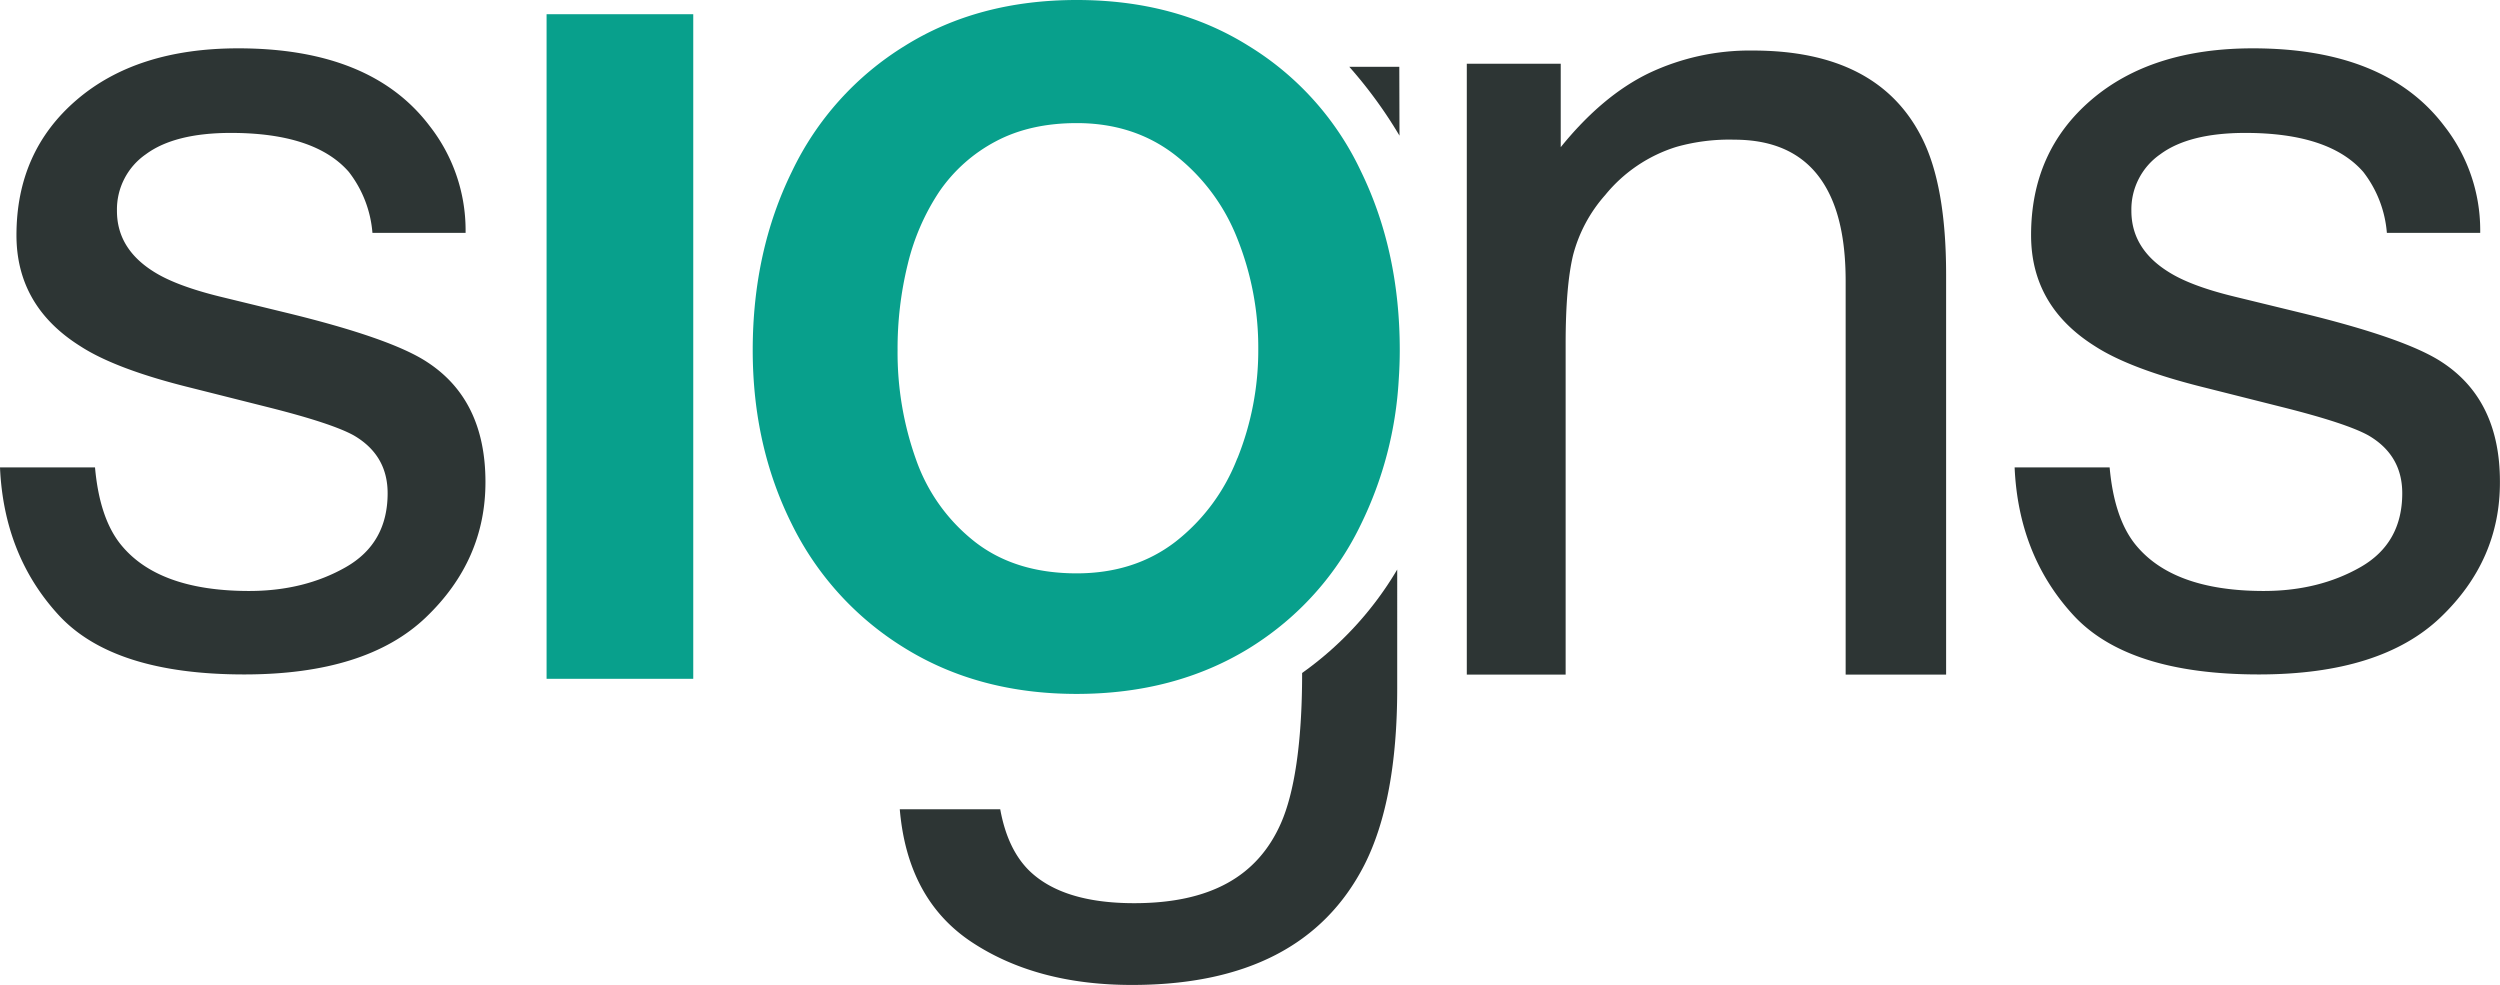
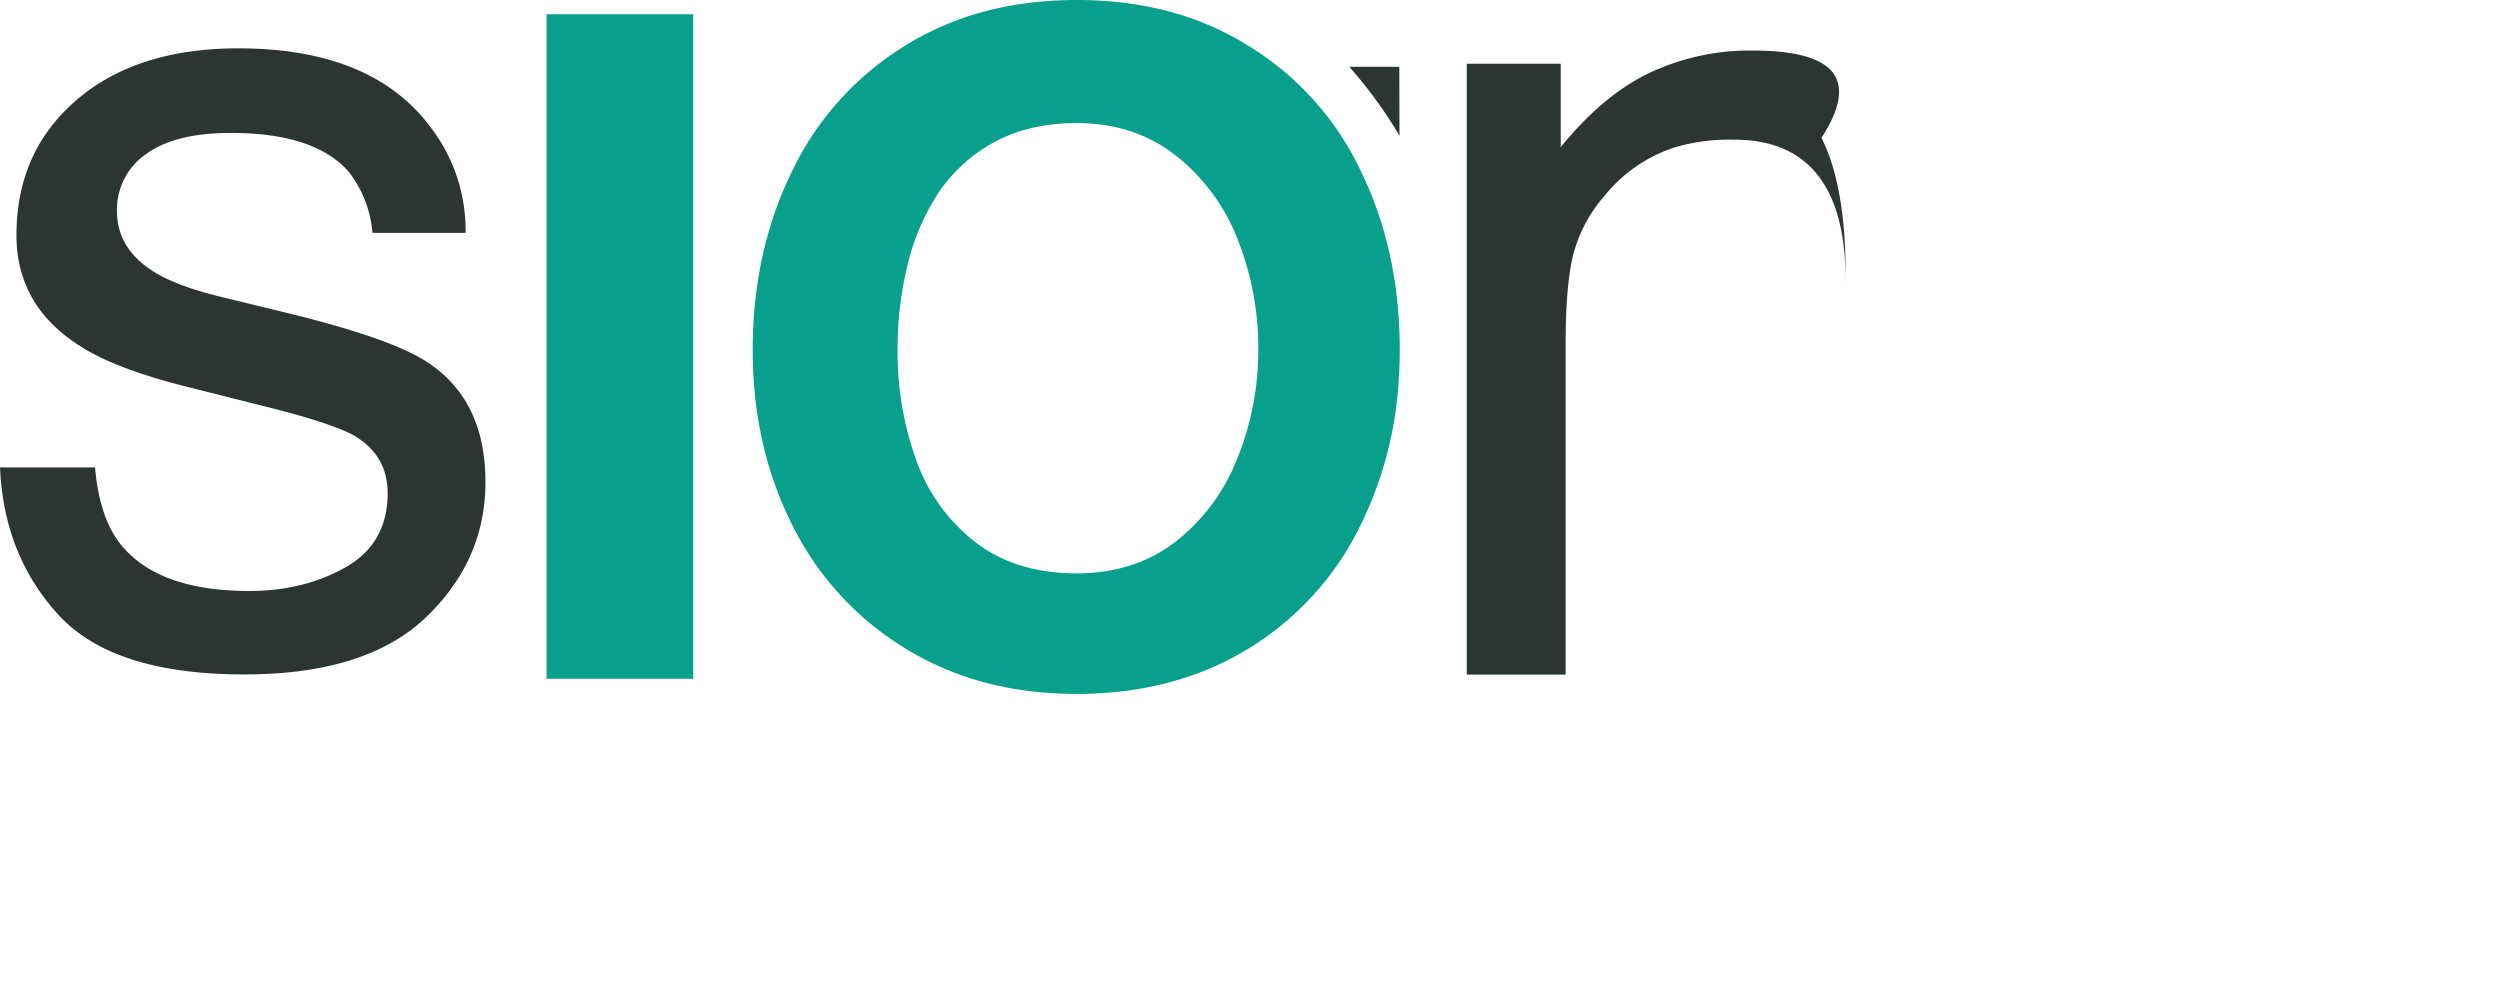
<svg xmlns="http://www.w3.org/2000/svg" viewBox="0 0 647.02 254.92">
  <defs>
    <style>.cls-1{fill:#2d3534;}.cls-2{fill:#08a08c;}</style>
  </defs>
  <title>アセット 1</title>
  <g id="レイヤー_2" data-name="レイヤー 2">
    <g id="Layer_1" data-name="Layer 1">
      <path class="cls-1" d="M362.15,17.28H349.2a117.25,117.25,0,0,1,13,17.83Z" />
-       <path class="cls-1" d="M453.66,13.08a60.94,60.94,0,0,0-26.86,5.83q-12.07,5.82-22.87,19.18V16.49H379.62v158.1H405.2V89q0-14.91,1.92-22.95a37.76,37.76,0,0,1,8.31-15.56A38.47,38.47,0,0,1,433.91,38a50.33,50.33,0,0,1,14.92-1.85q17.9,0,24.72,14.21,4.13,8.53,4.12,22.45V174.59h26V71.06q0-23-6.26-35.38Q486.05,13.08,453.66,13.08Z" />
-       <path class="cls-1" d="M632.1,93.8q-9.39-6.26-37-12.94l-16.91-4.12q-11.09-2.7-16.77-6.25-9.79-6-9.8-15.91a17.36,17.36,0,0,1,7.46-14.64q7.46-5.53,22-5.54,21.75,0,30.55,10.09a29.56,29.56,0,0,1,6.11,15.77H641.9v-.85a43.74,43.74,0,0,0-9.24-26.72q-15.2-20.17-49.59-20.18-26.28,0-41.85,13.36t-15.56,35q0,18.33,16.49,28.7,9.24,6,28.7,10.8l20.32,5.12q16.33,4.13,21.88,7.25,8.67,5.1,8.67,14.91,0,12.95-10.8,19.12t-25,6.18q-23.86,0-33.53-12.36-5.26-6.83-6.4-19.62H521.4q1,22.74,15.13,38.16t48.11,15.42q31.54,0,47-14.78T647,124.63Q647,103.6,632.1,93.8Z" />
+       <path class="cls-1" d="M453.66,13.08a60.94,60.94,0,0,0-26.86,5.83q-12.07,5.82-22.87,19.18V16.49H379.62v158.1H405.2V89q0-14.91,1.92-22.95a37.76,37.76,0,0,1,8.31-15.56A38.47,38.47,0,0,1,433.91,38a50.33,50.33,0,0,1,14.92-1.85q17.9,0,24.72,14.21,4.13,8.53,4.12,22.45V174.59V71.06q0-23-6.26-35.38Q486.05,13.08,453.66,13.08Z" />
      <path class="cls-1" d="M110.69,93.8q-9.37-6.26-36.94-12.94L56.84,76.74Q45.76,74,40.07,70.49q-9.81-6-9.8-15.91a17.36,17.36,0,0,1,7.46-14.64q7.46-5.53,22-5.54,21.75,0,30.55,10.09a29.56,29.56,0,0,1,6.11,15.77H120.5v-.85a43.74,43.74,0,0,0-9.24-26.72Q96.07,12.52,61.67,12.51q-26.29,0-41.85,13.36t-15.56,35q0,18.33,16.49,28.7,9.22,6,28.7,10.8l20.32,5.12q16.33,4.13,21.88,7.25,8.67,5.1,8.67,14.91,0,12.95-10.8,19.12t-25,6.18q-23.87,0-33.53-12.36-5.27-6.83-6.4-19.62H0q1,22.74,15.13,38.16t48.1,15.42q31.55,0,47-14.78t15.41-35.1Q125.61,103.6,110.69,93.8Z" />
-       <path class="cls-1" d="M337,174.17v.1c0,18.56-2.14,31.15-5.46,38.73-6.06,13.83-18.36,20.75-38,20.75q-18.62,0-27.28-8.53-5.54-5.55-7.39-15.77h-26q2,23.45,18.75,34.46t41.35,11q44.2,0,60.11-31,8.53-16.77,8.53-45.76V147.4A87.11,87.11,0,0,1,337,174.17Z" />
      <rect class="cls-2" x="141.46" y="3.68" width="37.96" height="172" />
      <path class="cls-2" d="M352.22,135.7A97.53,97.53,0,0,0,362,98.32c.17-2.53.27-5.09.27-7.69q0-25.74-10.09-46.38a75.85,75.85,0,0,0-29.06-32.39Q304.17,0,278.68,0T234.19,11.86A77.11,77.11,0,0,0,205,44.3Q194.81,65,194.81,90.63q0,24.8,10.14,45.07a77.93,77.93,0,0,0,29.3,32.09q19.16,11.81,44.43,11.8t44.48-11.74a78.92,78.92,0,0,0,7.5-5.24A76.26,76.26,0,0,0,352.22,135.7Zm-32-17.08a50.36,50.36,0,0,1-16,21.59q-10.62,8.17-25.56,8.18-15.78,0-26.22-8.06A46.55,46.55,0,0,1,237.1,119a82.16,82.16,0,0,1-4.8-28.35,91.24,91.24,0,0,1,2.61-22.19,58.67,58.67,0,0,1,8.18-18.86,40.77,40.77,0,0,1,14.59-13q8.9-4.74,21-4.74,14.82,0,25.5,8.3A51.08,51.08,0,0,1,320.25,61.8a75.81,75.81,0,0,1,5.4,28.59A74.83,74.83,0,0,1,320.25,118.62Z" />
    </g>
  </g>
</svg>